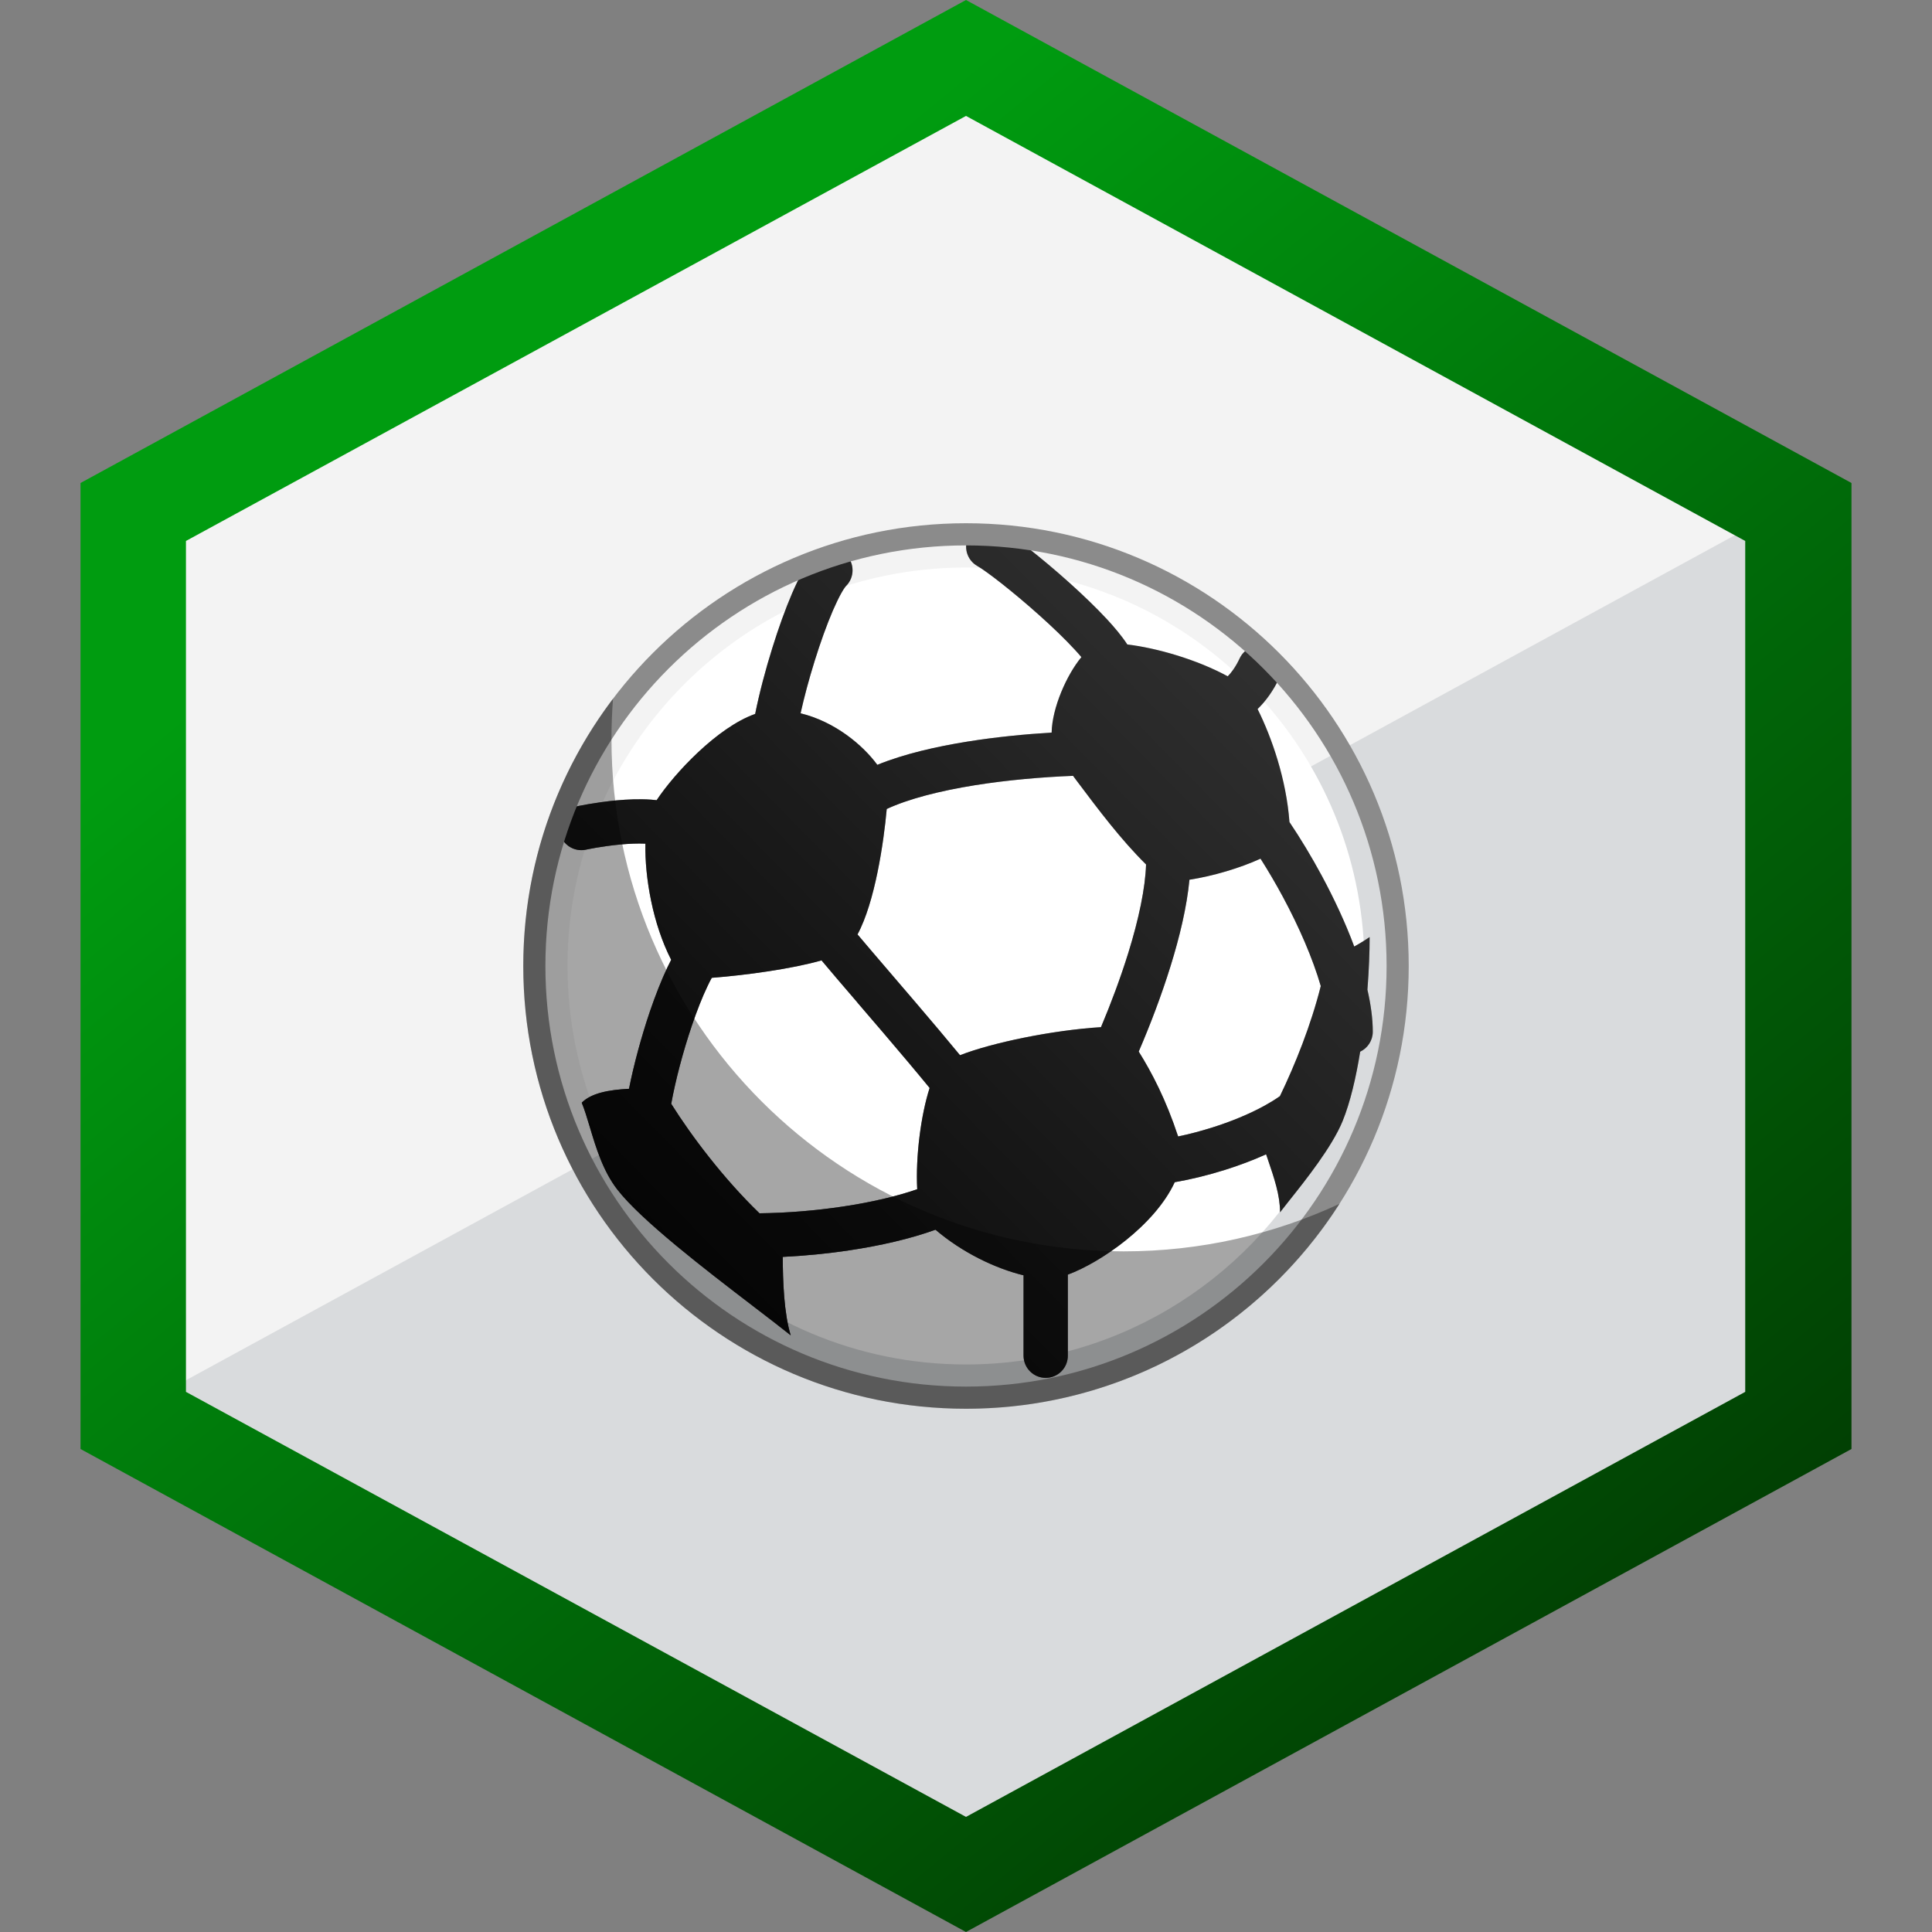
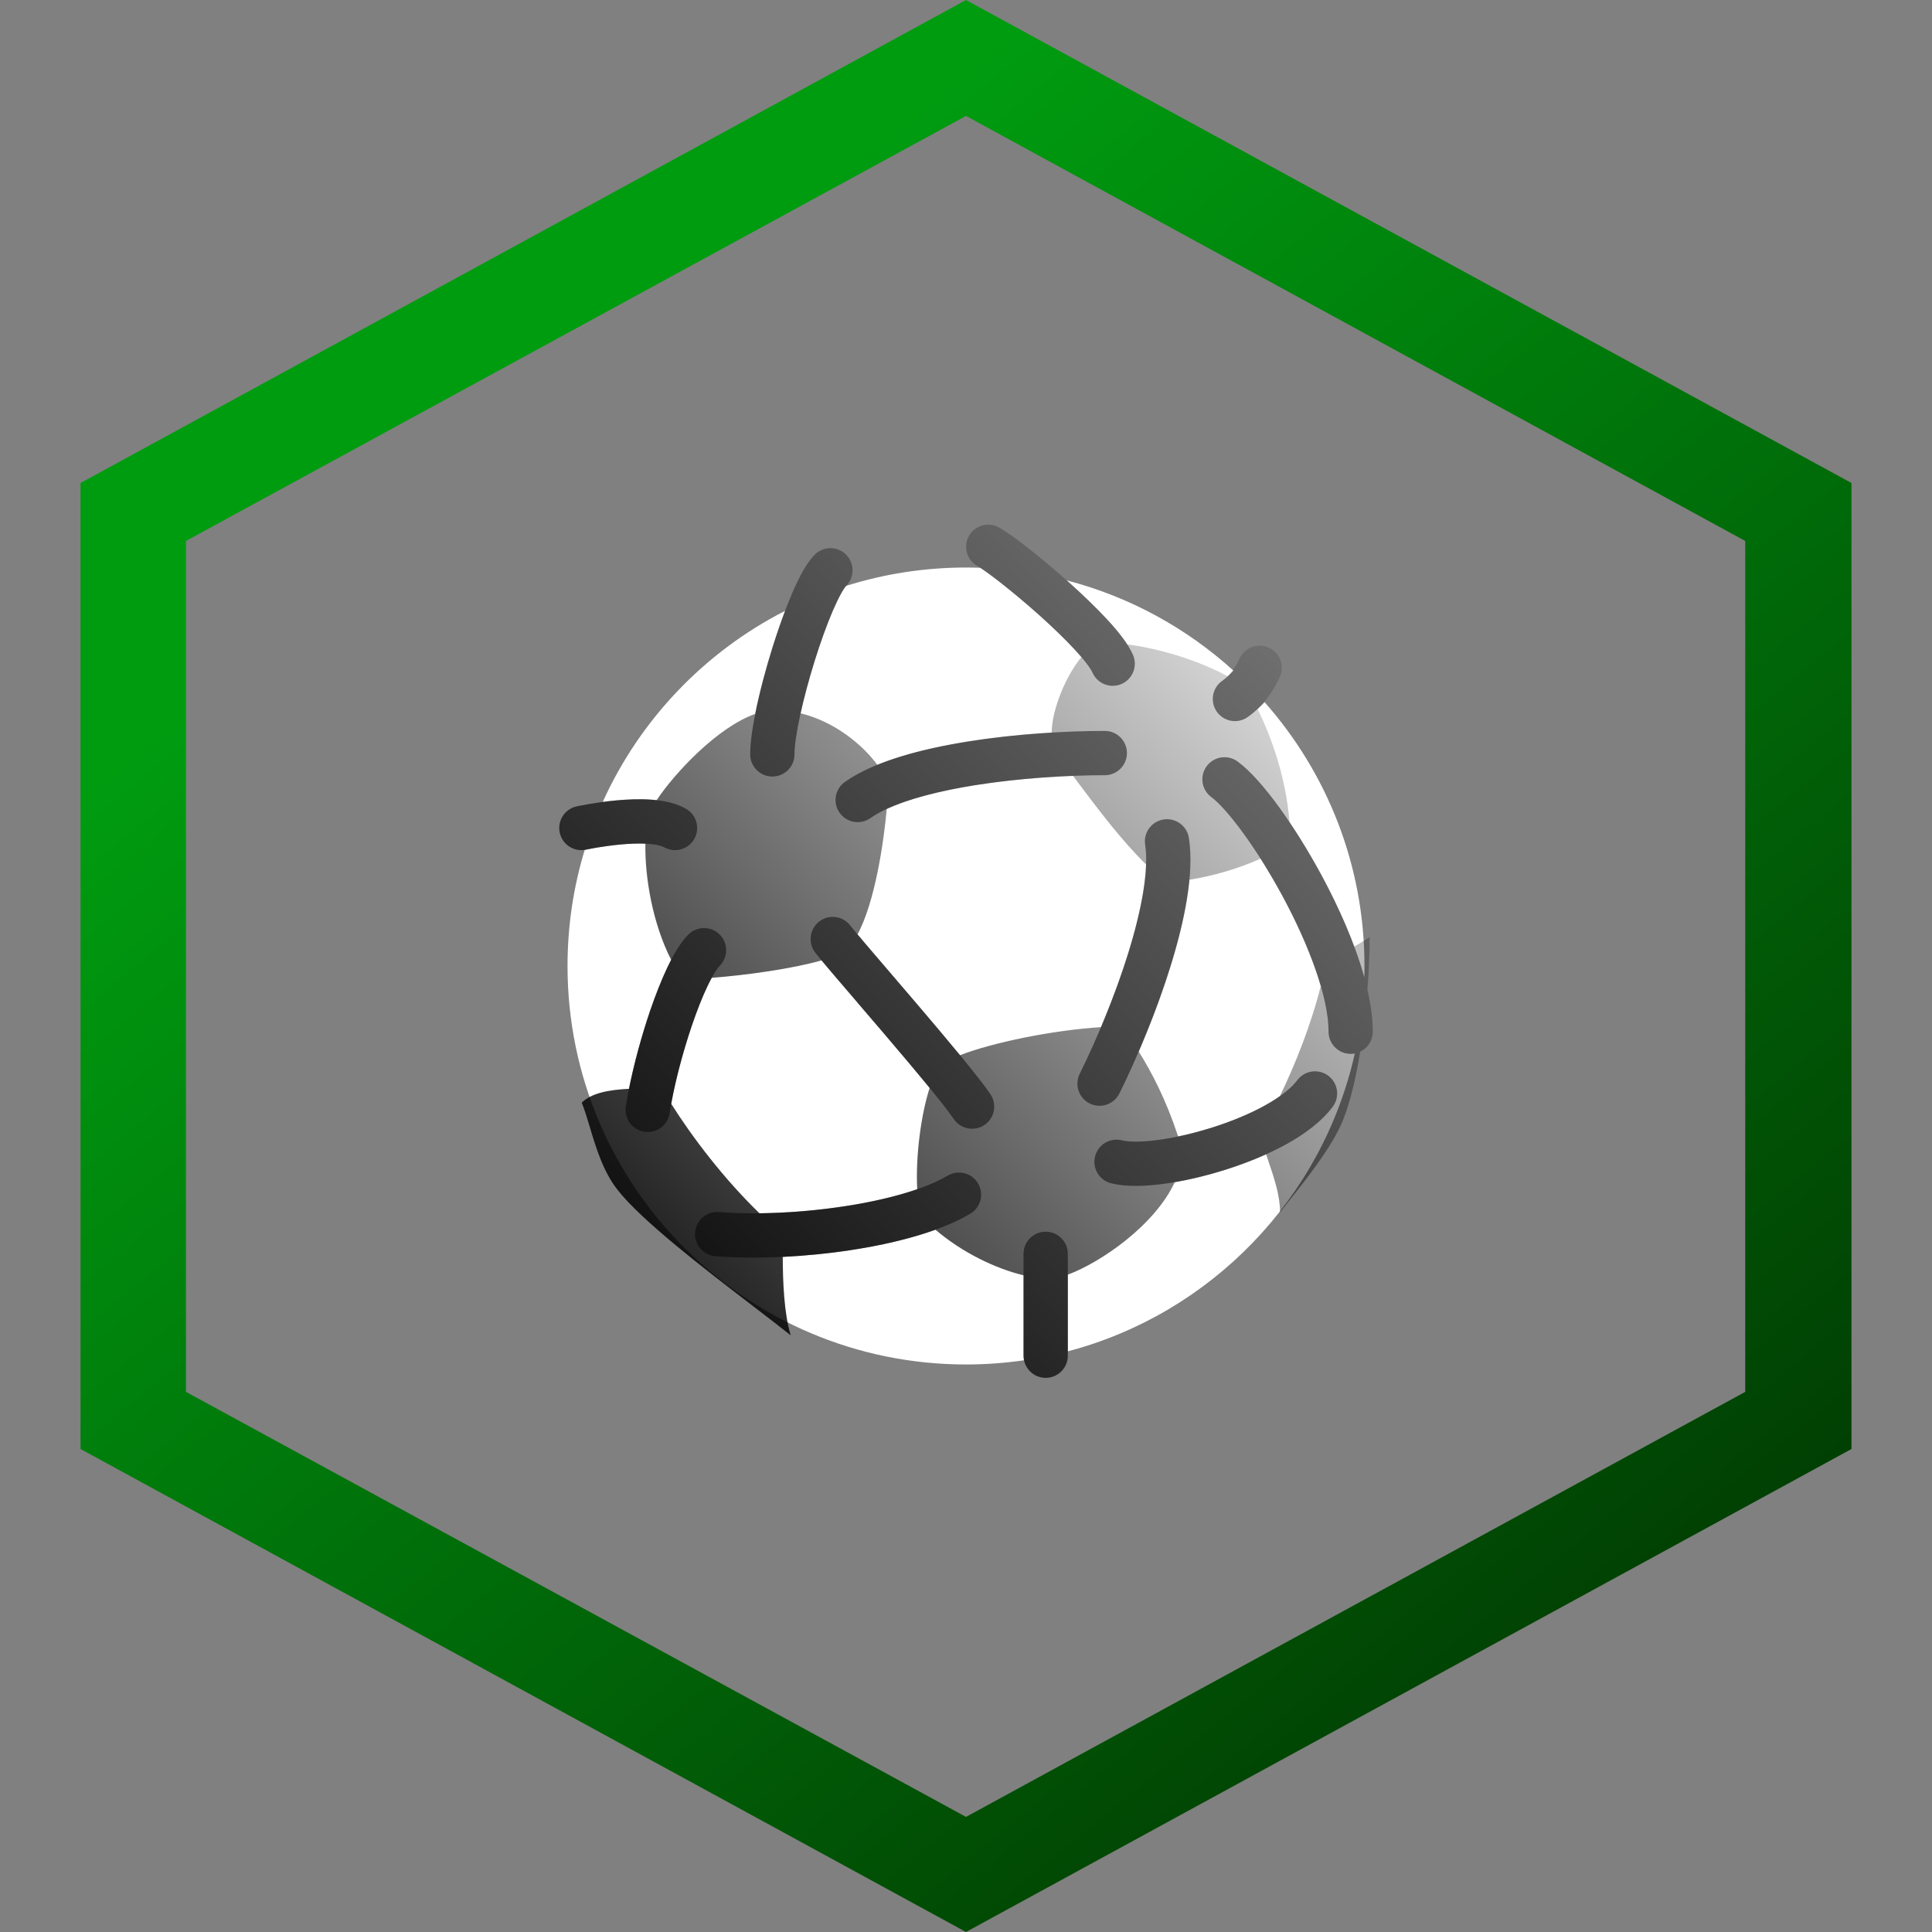
<svg xmlns="http://www.w3.org/2000/svg" width="40" height="40" viewBox="0 0 40 40" fill="none">
  <rect x="0" y="0" width="40" height="40" fill="#808080" stroke="none" />
-   <path d="M20.008 1.667L3.442 10.7V28.8L20.008 37.833L36.558 28.8V10.7L20.008 1.667Z" fill="#F3F3F3" />
-   <path d="M20.008 37.832L36.558 28.799V10.732L3.442 28.799L20.008 37.832Z" fill="#475062" fill-opacity="0.15" />
  <path d="M20 0L1.667 10V30L20 40L38.333 30V10L20 0ZM36.133 28.817L20 37.617L3.85 28.817V11.2L20 2.4L36.133 11.2V28.817Z" fill="url(#paint0_linear_72_824)" />
  <path fill-rule="evenodd" clip-rule="evenodd" d="M20.294 11.755C20.197 11.752 20.099 11.75 20 11.75C19.136 11.75 18.303 11.883 17.52 12.129C17.519 12.13 17.518 12.131 17.518 12.131C17.508 12.141 17.473 12.184 17.417 12.284C17.364 12.378 17.306 12.499 17.243 12.645C17.118 12.936 16.986 13.302 16.866 13.686C16.62 14.475 16.449 15.26 16.449 15.618C16.449 15.872 16.244 16.077 15.991 16.077C15.738 16.077 15.532 15.872 15.532 15.618C15.532 15.106 15.745 14.203 15.991 13.413C16.074 13.149 16.163 12.888 16.254 12.647C14.59 13.497 13.252 14.895 12.479 16.603C12.568 16.591 12.665 16.58 12.764 16.571C12.987 16.551 13.239 16.539 13.48 16.556C13.709 16.572 13.981 16.617 14.205 16.746C14.424 16.873 14.499 17.153 14.373 17.372C14.246 17.591 13.966 17.666 13.746 17.54C13.704 17.515 13.6 17.483 13.416 17.47C13.243 17.458 13.044 17.466 12.848 17.484C12.655 17.502 12.475 17.529 12.343 17.551C12.277 17.562 12.224 17.573 12.188 17.58L12.147 17.588L12.137 17.59L12.135 17.59L12.135 17.59C12.125 17.593 12.116 17.595 12.106 17.596C11.874 18.357 11.75 19.164 11.75 20C11.75 24.556 15.444 28.25 20 28.25C20.408 28.25 20.809 28.22 21.201 28.163C21.195 28.132 21.191 28.101 21.191 28.068V25.959C21.191 25.706 21.397 25.501 21.65 25.501C21.903 25.501 22.108 25.706 22.108 25.959V27.978C25.069 27.198 27.378 24.813 28.05 21.811C28.023 21.816 27.994 21.819 27.964 21.819C27.711 21.819 27.506 21.613 27.506 21.36C27.506 20.652 27.107 19.581 26.561 18.567C26.294 18.072 26.004 17.611 25.734 17.241C25.456 16.86 25.225 16.611 25.081 16.505C24.877 16.355 24.832 16.069 24.982 15.864C25.132 15.66 25.419 15.616 25.623 15.766C25.887 15.959 26.186 16.305 26.475 16.701C26.771 17.108 27.083 17.604 27.368 18.133C27.722 18.791 28.053 19.534 28.247 20.233C28.249 20.155 28.25 20.078 28.25 20C28.25 17.904 27.469 15.992 26.182 14.537C26.16 14.56 26.139 14.582 26.118 14.602C26.041 14.679 25.971 14.739 25.92 14.78C25.894 14.801 25.872 14.817 25.856 14.829C25.848 14.835 25.841 14.84 25.835 14.844L25.829 14.848L25.826 14.85L25.825 14.851L25.825 14.851L25.824 14.851C25.824 14.851 25.824 14.852 25.568 14.472L25.824 14.852C25.614 14.993 25.329 14.938 25.188 14.728C25.047 14.519 25.101 14.235 25.309 14.093L25.309 14.093L25.315 14.089C25.321 14.085 25.332 14.076 25.347 14.064C25.377 14.04 25.421 14.003 25.471 13.953C25.492 13.932 25.514 13.909 25.537 13.884C24.568 13.006 23.39 12.355 22.085 12.016C22.099 12.027 22.111 12.039 22.124 12.05C22.407 12.303 22.689 12.573 22.921 12.823C23.139 13.059 23.355 13.323 23.457 13.558C23.558 13.79 23.452 14.06 23.22 14.161C22.988 14.262 22.718 14.155 22.617 13.923C22.583 13.845 22.466 13.682 22.248 13.446C22.042 13.224 21.783 12.975 21.513 12.733C21.01 12.284 20.516 11.898 20.294 11.755ZM14.9 19.349C15.079 19.528 15.079 19.818 14.9 19.997C14.849 20.048 14.759 20.181 14.646 20.418C14.539 20.643 14.429 20.924 14.324 21.232C14.114 21.849 13.939 22.539 13.864 23.047C13.826 23.297 13.593 23.47 13.343 23.432C13.092 23.395 12.92 23.162 12.957 22.912C13.043 22.338 13.233 21.593 13.456 20.936C13.568 20.607 13.692 20.291 13.819 20.024C13.94 19.77 14.084 19.517 14.251 19.349C14.43 19.17 14.721 19.17 14.9 19.349ZM19.747 23.169C19.889 23.378 20.174 23.432 20.384 23.29C20.593 23.148 20.647 22.863 20.505 22.653C20.256 22.287 19.595 21.502 18.981 20.782C18.786 20.553 18.594 20.329 18.419 20.125H18.419C18.025 19.666 17.71 19.299 17.604 19.161C17.448 18.961 17.161 18.924 16.961 19.079C16.761 19.235 16.724 19.523 16.879 19.723C17 19.879 17.345 20.281 17.753 20.756L17.753 20.756L17.753 20.756L17.753 20.757L17.753 20.757L17.753 20.757L17.754 20.758C17.924 20.956 18.104 21.166 18.284 21.377C18.915 22.116 19.533 22.855 19.747 23.169ZM22.874 16.05C23.127 16.05 23.332 15.844 23.332 15.591C23.332 15.338 23.127 15.133 22.874 15.133C22.064 15.133 21.02 15.195 20.039 15.352C19.081 15.505 18.104 15.759 17.494 16.188C17.287 16.333 17.237 16.619 17.382 16.826C17.528 17.034 17.814 17.084 18.021 16.938C18.445 16.64 19.237 16.408 20.184 16.257C21.108 16.11 22.104 16.05 22.874 16.05ZM22.562 22.847C22.335 22.735 22.242 22.46 22.354 22.233C22.695 21.544 23.083 20.624 23.36 19.73C23.644 18.814 23.788 18.002 23.709 17.489C23.67 17.239 23.842 17.005 24.092 16.966C24.342 16.928 24.576 17.099 24.615 17.349C24.729 18.086 24.523 19.075 24.236 20.002C23.942 20.95 23.534 21.914 23.176 22.639C23.063 22.866 22.788 22.959 22.562 22.847ZM22.673 23.939C22.736 23.694 22.986 23.547 23.231 23.61C23.355 23.642 23.602 23.65 23.956 23.604C24.296 23.56 24.69 23.472 25.084 23.348C25.479 23.224 25.862 23.067 26.182 22.891C26.51 22.71 26.737 22.527 26.858 22.365C27.009 22.162 27.296 22.12 27.499 22.271C27.702 22.422 27.745 22.709 27.594 22.912C27.36 23.226 27.003 23.485 26.625 23.694C26.24 23.906 25.798 24.084 25.359 24.222C24.92 24.36 24.473 24.461 24.074 24.513C23.689 24.563 23.299 24.574 23.002 24.498C22.757 24.434 22.609 24.184 22.673 23.939ZM14.883 25.094C14.631 25.075 14.41 25.263 14.391 25.515C14.371 25.768 14.56 25.988 14.812 26.008C15.639 26.073 16.654 26.027 17.602 25.884C18.539 25.742 19.468 25.497 20.088 25.129C20.306 25 20.378 24.719 20.249 24.501C20.12 24.284 19.839 24.212 19.621 24.34C19.154 24.617 18.366 24.841 17.465 24.977C16.575 25.112 15.63 25.153 14.883 25.094Z" fill="white" />
-   <path fill-rule="evenodd" clip-rule="evenodd" d="M20.685 10.921C20.464 10.797 20.185 10.875 20.061 11.096C19.937 11.317 20.016 11.596 20.237 11.72C20.417 11.821 20.96 12.239 21.513 12.734C21.783 12.975 22.043 13.224 22.248 13.446C22.301 13.503 22.348 13.556 22.389 13.605C22.085 13.971 21.783 14.654 21.773 15.167C21.214 15.201 20.616 15.26 20.041 15.352C19.382 15.457 18.715 15.61 18.164 15.835C17.864 15.425 17.284 14.94 16.575 14.768C16.648 14.439 16.748 14.063 16.866 13.686C16.985 13.302 17.117 12.937 17.242 12.645C17.305 12.5 17.364 12.378 17.416 12.284C17.472 12.184 17.507 12.141 17.517 12.132C17.696 11.953 17.696 11.662 17.517 11.483C17.338 11.304 17.048 11.304 16.869 11.483C16.77 11.583 16.686 11.713 16.616 11.837C16.543 11.967 16.471 12.119 16.4 12.283C16.259 12.611 16.117 13.008 15.991 13.413C15.85 13.863 15.721 14.35 15.635 14.781C14.85 15.058 13.961 16.014 13.595 16.567C13.556 16.562 13.517 16.559 13.479 16.556C13.239 16.539 12.986 16.551 12.764 16.571C12.54 16.592 12.335 16.623 12.187 16.648C12.113 16.661 12.052 16.672 12.009 16.681C11.988 16.685 11.971 16.688 11.959 16.691L11.945 16.694L11.941 16.695L11.939 16.695L11.939 16.695L11.939 16.695C11.939 16.695 11.939 16.695 12.037 17.143L11.939 16.695C11.691 16.749 11.535 16.994 11.589 17.241C11.643 17.488 11.887 17.645 12.135 17.591L12.135 17.591L12.137 17.59L12.146 17.588L12.187 17.58C12.223 17.573 12.276 17.563 12.342 17.551C12.474 17.529 12.654 17.502 12.848 17.484C13.024 17.468 13.202 17.46 13.362 17.467C13.349 18.167 13.514 19.127 13.896 19.872C13.87 19.922 13.844 19.973 13.82 20.024C13.693 20.291 13.57 20.607 13.457 20.936C13.28 21.459 13.123 22.038 13.023 22.542C12.599 22.564 12.243 22.631 12.044 22.83C12.103 22.973 12.155 23.146 12.211 23.333C12.337 23.754 12.484 24.246 12.779 24.626C13.275 25.267 14.605 26.286 15.585 27.037L15.585 27.037C15.894 27.274 16.168 27.484 16.371 27.647C16.231 27.189 16.208 26.526 16.206 26.023C16.668 26 17.143 25.954 17.602 25.884C18.223 25.79 18.841 25.651 19.368 25.46C19.926 25.937 20.618 26.266 21.192 26.404V28.069C21.192 28.322 21.397 28.527 21.65 28.527C21.903 28.527 22.108 28.322 22.108 28.069V26.39C22.789 26.139 23.91 25.367 24.322 24.476C24.654 24.419 25.009 24.332 25.36 24.222C25.649 24.131 25.939 24.023 26.213 23.899C26.224 23.929 26.234 23.959 26.244 23.989C26.383 24.397 26.502 24.748 26.502 25.099C26.553 25.033 26.616 24.953 26.686 24.865C27.038 24.423 27.579 23.744 27.798 23.209C27.954 22.825 28.074 22.314 28.161 21.774C28.315 21.701 28.422 21.543 28.422 21.361C28.422 21.09 28.381 20.796 28.311 20.491C28.343 20.08 28.357 19.7 28.357 19.401C28.357 19.401 28.216 19.498 28.038 19.597C27.852 19.097 27.615 18.594 27.367 18.133C27.153 17.736 26.924 17.357 26.697 17.02C26.632 16.136 26.33 15.266 26.037 14.68C26.047 14.671 26.057 14.66 26.067 14.65C26.202 14.514 26.361 14.31 26.496 14.019C26.602 13.79 26.502 13.517 26.272 13.411C26.043 13.304 25.77 13.404 25.664 13.634C25.579 13.816 25.486 13.934 25.419 14.002C24.769 13.649 23.937 13.414 23.34 13.343C23.227 13.169 23.075 12.99 22.921 12.823C22.689 12.573 22.407 12.304 22.125 12.051C21.572 11.556 20.963 11.076 20.685 10.921ZM27.345 20.415C27.179 19.844 26.898 19.195 26.56 18.567C26.411 18.29 26.254 18.024 26.098 17.778C25.672 17.973 25.111 18.139 24.626 18.214C24.572 18.78 24.421 19.404 24.235 20.002C24.047 20.607 23.814 21.219 23.576 21.771C23.848 22.207 24.139 22.762 24.392 23.529C24.616 23.483 24.85 23.421 25.085 23.348C25.48 23.224 25.863 23.067 26.183 22.891C26.302 22.825 26.407 22.76 26.499 22.695C26.816 22.038 27.143 21.221 27.345 20.415ZM15.725 25.12C14.983 24.404 14.319 23.525 13.897 22.853C13.984 22.372 14.141 21.774 14.325 21.232C14.43 20.924 14.54 20.643 14.648 20.419C14.679 20.353 14.708 20.295 14.736 20.245C15.451 20.19 16.406 20.057 17.009 19.884C17.176 20.085 17.446 20.4 17.752 20.756L17.752 20.757V20.757L17.752 20.757H17.752L17.752 20.757L17.752 20.758C17.922 20.956 18.103 21.166 18.283 21.377C18.63 21.784 18.973 22.19 19.247 22.525C19.068 23.078 18.954 23.945 18.99 24.622C18.562 24.77 18.036 24.892 17.465 24.978C16.885 25.066 16.282 25.114 15.725 25.12ZM22.295 16.169L22.216 16.063C21.579 16.088 20.863 16.149 20.186 16.257C19.45 16.375 18.808 16.541 18.359 16.749C18.297 17.438 18.116 18.676 17.754 19.346C17.908 19.53 18.144 19.805 18.418 20.125L18.418 20.125C18.593 20.33 18.785 20.553 18.98 20.782C19.286 21.141 19.603 21.515 19.876 21.847C20.535 21.589 21.785 21.329 22.795 21.266C23 20.779 23.198 20.25 23.36 19.73C23.577 19.03 23.712 18.389 23.728 17.898C23.21 17.388 22.735 16.755 22.295 16.169Z" fill="#383838" />
  <path fill-rule="evenodd" clip-rule="evenodd" d="M20.685 10.921C20.464 10.797 20.185 10.875 20.061 11.096C19.937 11.317 20.016 11.596 20.237 11.72C20.417 11.821 20.96 12.239 21.513 12.734C21.783 12.975 22.043 13.224 22.248 13.446C22.301 13.503 22.348 13.556 22.389 13.605C22.085 13.971 21.783 14.654 21.773 15.167C21.214 15.201 20.616 15.26 20.041 15.352C19.382 15.457 18.715 15.61 18.164 15.835C17.864 15.425 17.284 14.94 16.575 14.768C16.648 14.439 16.748 14.063 16.866 13.686C16.985 13.302 17.117 12.937 17.242 12.645C17.305 12.5 17.364 12.378 17.416 12.284C17.472 12.184 17.507 12.141 17.517 12.132C17.696 11.953 17.696 11.662 17.517 11.483C17.338 11.304 17.048 11.304 16.869 11.483C16.77 11.583 16.686 11.713 16.616 11.837C16.543 11.967 16.471 12.119 16.4 12.283C16.259 12.611 16.117 13.008 15.991 13.413C15.85 13.863 15.721 14.35 15.635 14.781C14.85 15.058 13.961 16.014 13.595 16.567C13.556 16.562 13.517 16.559 13.479 16.556C13.239 16.539 12.986 16.551 12.764 16.571C12.54 16.592 12.335 16.623 12.187 16.648C12.113 16.661 12.052 16.672 12.009 16.681C11.988 16.685 11.971 16.688 11.959 16.691L11.945 16.694L11.941 16.695L11.939 16.695L11.939 16.695L11.939 16.695C11.939 16.695 11.939 16.695 12.037 17.143L11.939 16.695C11.691 16.749 11.535 16.994 11.589 17.241C11.643 17.488 11.887 17.645 12.135 17.591L12.135 17.591L12.137 17.59L12.146 17.588L12.187 17.58C12.223 17.573 12.276 17.563 12.342 17.551C12.474 17.529 12.654 17.502 12.848 17.484C13.024 17.468 13.202 17.46 13.362 17.467C13.349 18.167 13.514 19.127 13.896 19.872C13.87 19.922 13.844 19.973 13.82 20.024C13.693 20.291 13.57 20.607 13.457 20.936C13.28 21.459 13.123 22.038 13.023 22.542C12.599 22.564 12.243 22.631 12.044 22.83C12.103 22.973 12.155 23.146 12.211 23.333C12.337 23.754 12.484 24.246 12.779 24.626C13.275 25.267 14.605 26.286 15.585 27.037L15.585 27.037C15.894 27.274 16.168 27.484 16.371 27.647C16.231 27.189 16.208 26.526 16.206 26.023C16.668 26 17.143 25.954 17.602 25.884C18.223 25.79 18.841 25.651 19.368 25.46C19.926 25.937 20.618 26.266 21.192 26.404V28.069C21.192 28.322 21.397 28.527 21.65 28.527C21.903 28.527 22.108 28.322 22.108 28.069V26.39C22.789 26.139 23.91 25.367 24.322 24.476C24.654 24.419 25.009 24.332 25.36 24.222C25.649 24.131 25.939 24.023 26.213 23.899C26.224 23.929 26.234 23.959 26.244 23.989C26.383 24.397 26.502 24.748 26.502 25.099C26.553 25.033 26.616 24.953 26.686 24.865C27.038 24.423 27.579 23.744 27.798 23.209C27.954 22.825 28.074 22.314 28.161 21.774C28.315 21.701 28.422 21.543 28.422 21.361C28.422 21.09 28.381 20.796 28.311 20.491C28.343 20.08 28.357 19.7 28.357 19.401C28.357 19.401 28.216 19.498 28.038 19.597C27.852 19.097 27.615 18.594 27.367 18.133C27.153 17.736 26.924 17.357 26.697 17.02C26.632 16.136 26.33 15.266 26.037 14.68C26.047 14.671 26.057 14.66 26.067 14.65C26.202 14.514 26.361 14.31 26.496 14.019C26.602 13.79 26.502 13.517 26.272 13.411C26.043 13.304 25.77 13.404 25.664 13.634C25.579 13.816 25.486 13.934 25.419 14.002C24.769 13.649 23.937 13.414 23.34 13.343C23.227 13.169 23.075 12.99 22.921 12.823C22.689 12.573 22.407 12.304 22.125 12.051C21.572 11.556 20.963 11.076 20.685 10.921ZM27.345 20.415C27.179 19.844 26.898 19.195 26.56 18.567C26.411 18.29 26.254 18.024 26.098 17.778C25.672 17.973 25.111 18.139 24.626 18.214C24.572 18.78 24.421 19.404 24.235 20.002C24.047 20.607 23.814 21.219 23.576 21.771C23.848 22.207 24.139 22.762 24.392 23.529C24.616 23.483 24.85 23.421 25.085 23.348C25.48 23.224 25.863 23.067 26.183 22.891C26.302 22.825 26.407 22.76 26.499 22.695C26.816 22.038 27.143 21.221 27.345 20.415ZM15.725 25.12C14.983 24.404 14.319 23.525 13.897 22.853C13.984 22.372 14.141 21.774 14.325 21.232C14.43 20.924 14.54 20.643 14.648 20.419C14.679 20.353 14.708 20.295 14.736 20.245C15.451 20.19 16.406 20.057 17.009 19.884C17.176 20.085 17.446 20.4 17.752 20.756L17.752 20.757V20.757L17.752 20.757H17.752L17.752 20.757L17.752 20.758C17.922 20.956 18.103 21.166 18.283 21.377C18.63 21.784 18.973 22.19 19.247 22.525C19.068 23.078 18.954 23.945 18.99 24.622C18.562 24.77 18.036 24.892 17.465 24.978C16.885 25.066 16.282 25.114 15.725 25.12ZM22.295 16.169L22.216 16.063C21.579 16.088 20.863 16.149 20.186 16.257C19.45 16.375 18.808 16.541 18.359 16.749C18.297 17.438 18.116 18.676 17.754 19.346C17.908 19.53 18.144 19.805 18.418 20.125L18.418 20.125C18.593 20.33 18.785 20.553 18.98 20.782C19.286 21.141 19.603 21.515 19.876 21.847C20.535 21.589 21.785 21.329 22.795 21.266C23 20.779 23.198 20.25 23.36 19.73C23.577 19.03 23.712 18.389 23.728 17.898C23.21 17.388 22.735 16.755 22.295 16.169Z" fill="url(#paint1_linear_72_824)" />
-   <path fill-rule="evenodd" clip-rule="evenodd" d="M20 11.292C15.191 11.292 11.292 15.19 11.292 20C11.292 24.809 15.191 28.708 20 28.708C24.809 28.708 28.708 24.809 28.708 20C28.708 15.19 24.809 11.292 20 11.292ZM10.834 20C10.834 14.937 14.938 10.833 20 10.833C25.062 10.833 29.166 14.937 29.166 20C29.166 25.062 25.062 29.166 20 29.166C14.938 29.166 10.834 25.062 10.834 20Z" fill="#8B8B8B" />
-   <path fill-rule="evenodd" clip-rule="evenodd" d="M27.733 24.924C26.375 25.555 24.862 25.908 23.266 25.908C17.408 25.908 12.66 21.159 12.66 15.302C12.66 15.021 12.671 14.742 12.692 14.466C11.526 16.004 10.834 17.921 10.834 20C10.834 25.063 14.938 29.167 20 29.167C23.25 29.167 26.106 27.475 27.733 24.924Z" fill="black" fill-opacity="0.35" />
  <defs>
    <linearGradient id="paint0_linear_72_824" x1="1.667" y1="0" x2="35.951" y2="41.765" gradientUnits="userSpaceOnUse">
      <stop stop-color="#009C10" />
      <stop offset="0.235" stop-color="#009C10" />
      <stop offset="1" stop-color="#012B00" />
    </linearGradient>
    <linearGradient id="paint1_linear_72_824" x1="28.423" y1="10.862" x2="11.04" y2="27.981" gradientUnits="userSpaceOnUse">
      <stop stop-opacity="0" />
      <stop offset="1" />
    </linearGradient>
  </defs>
</svg>